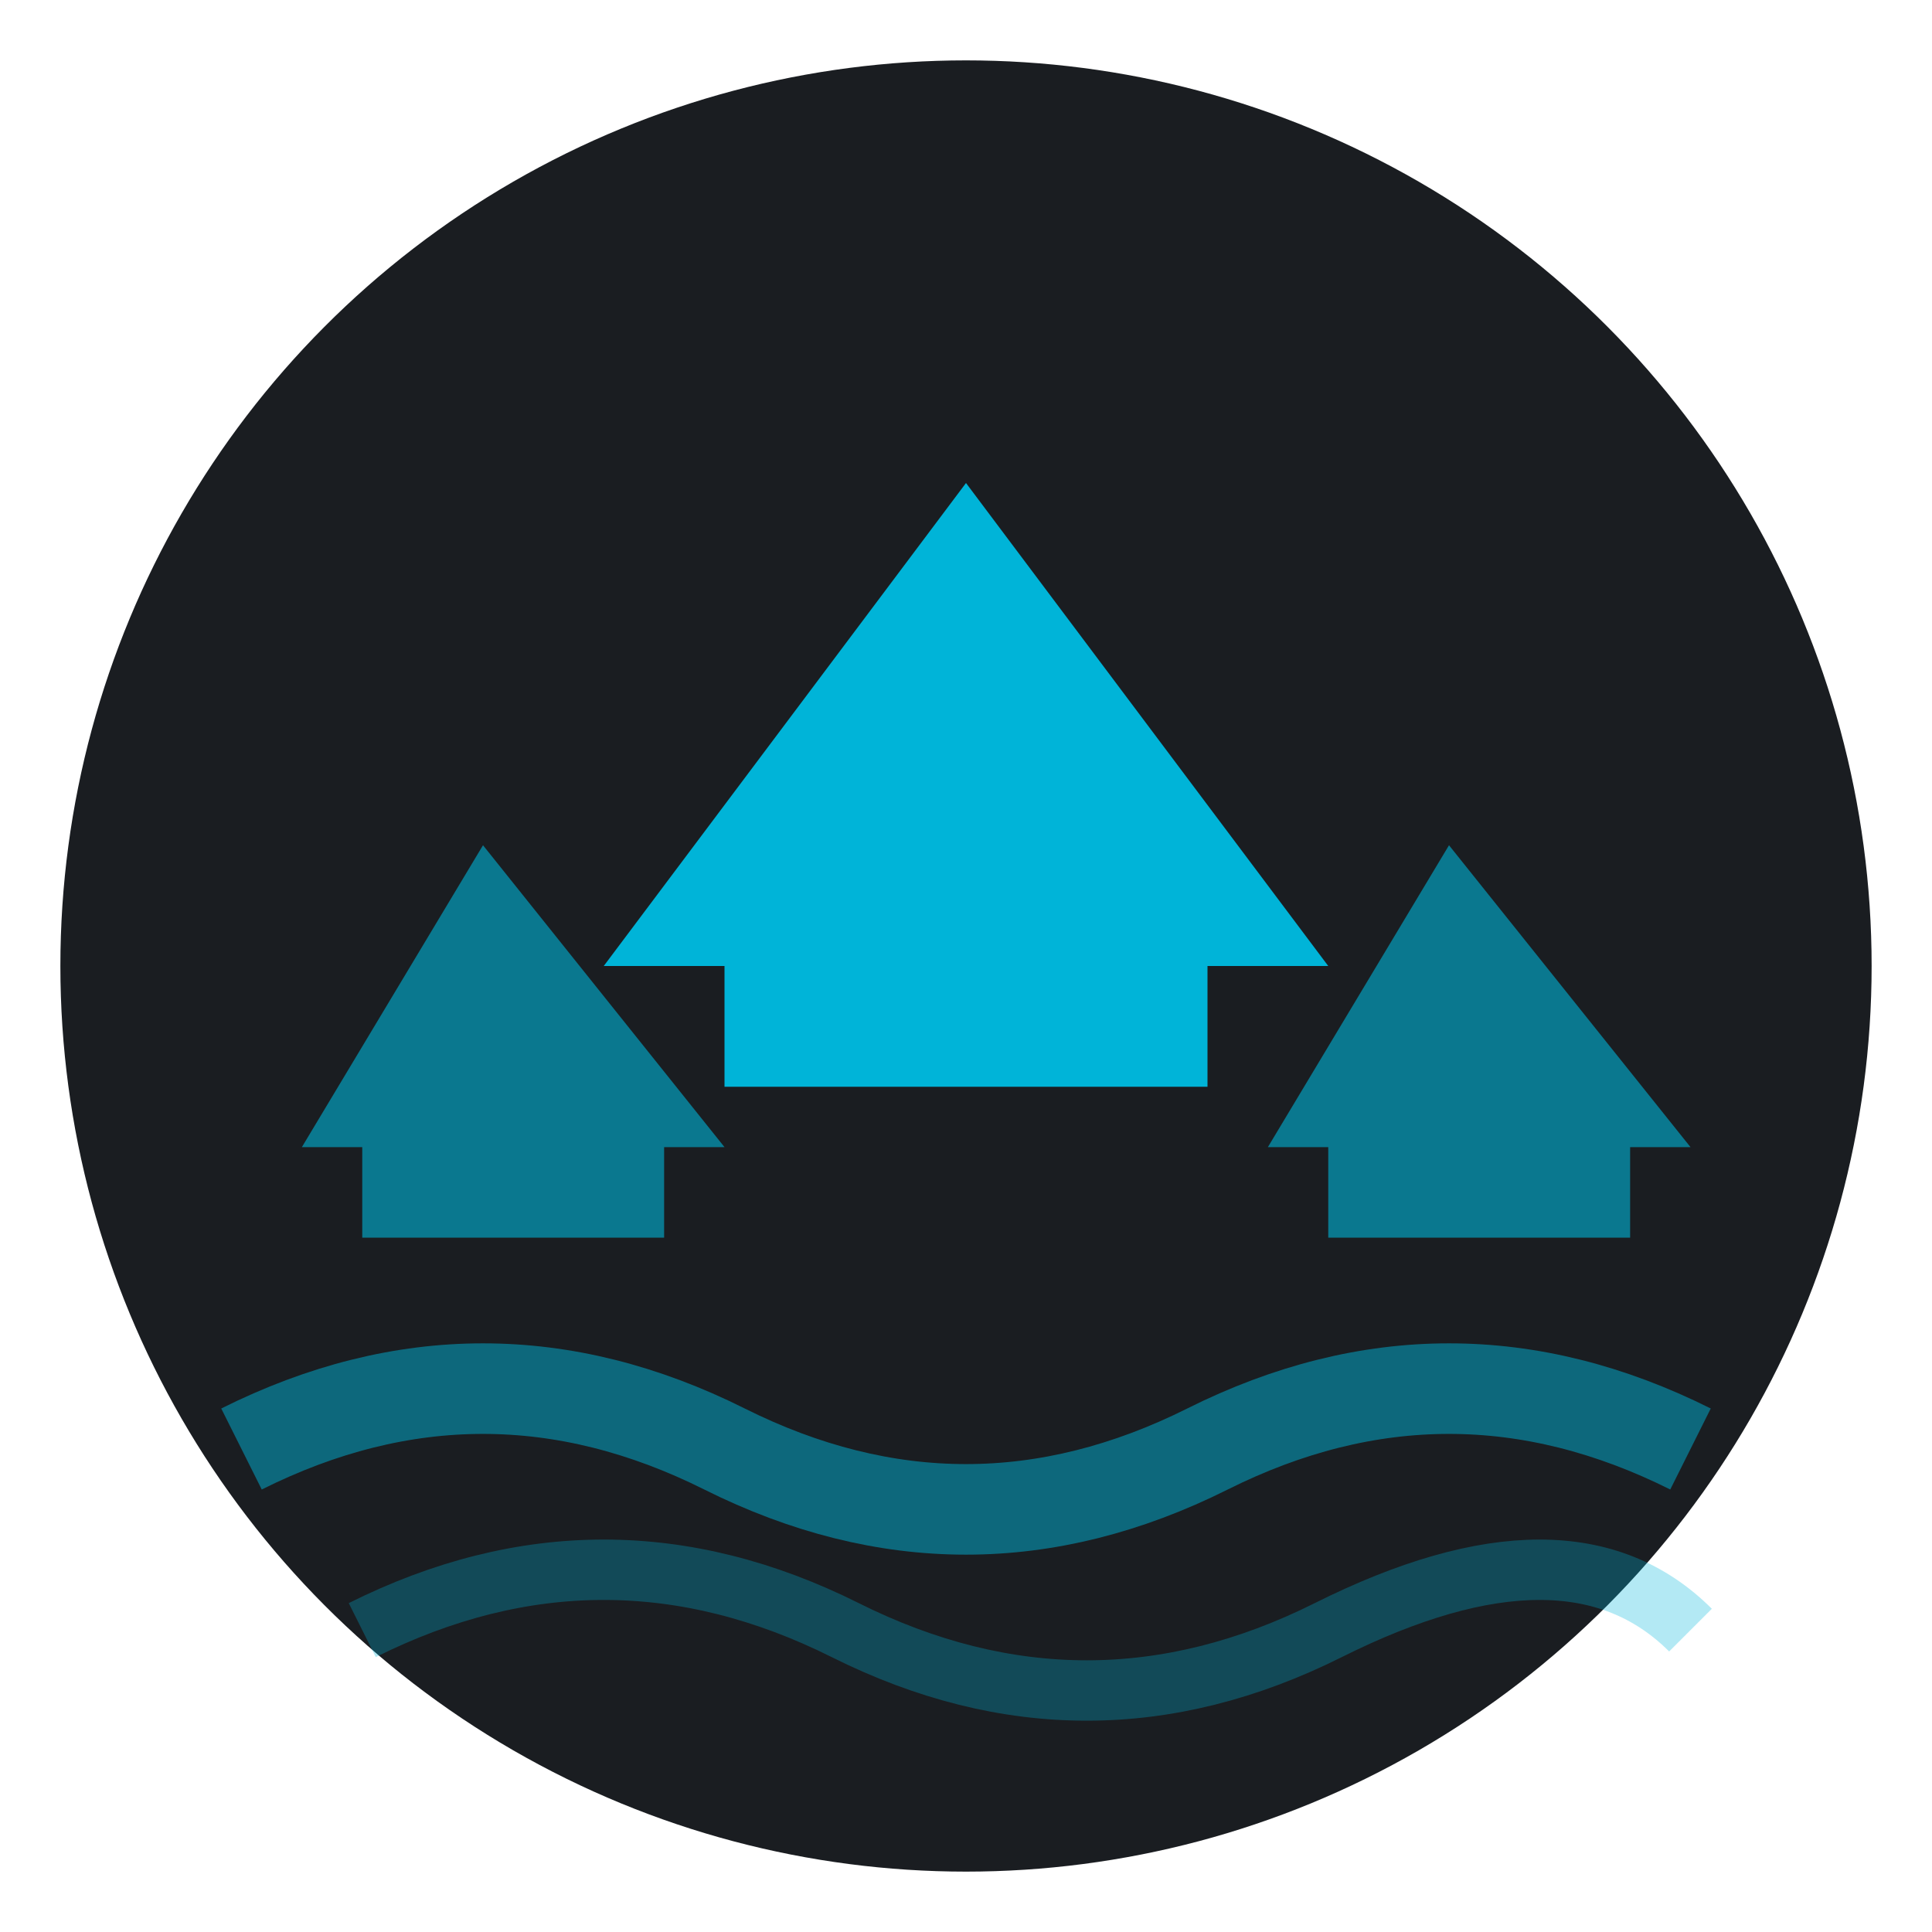
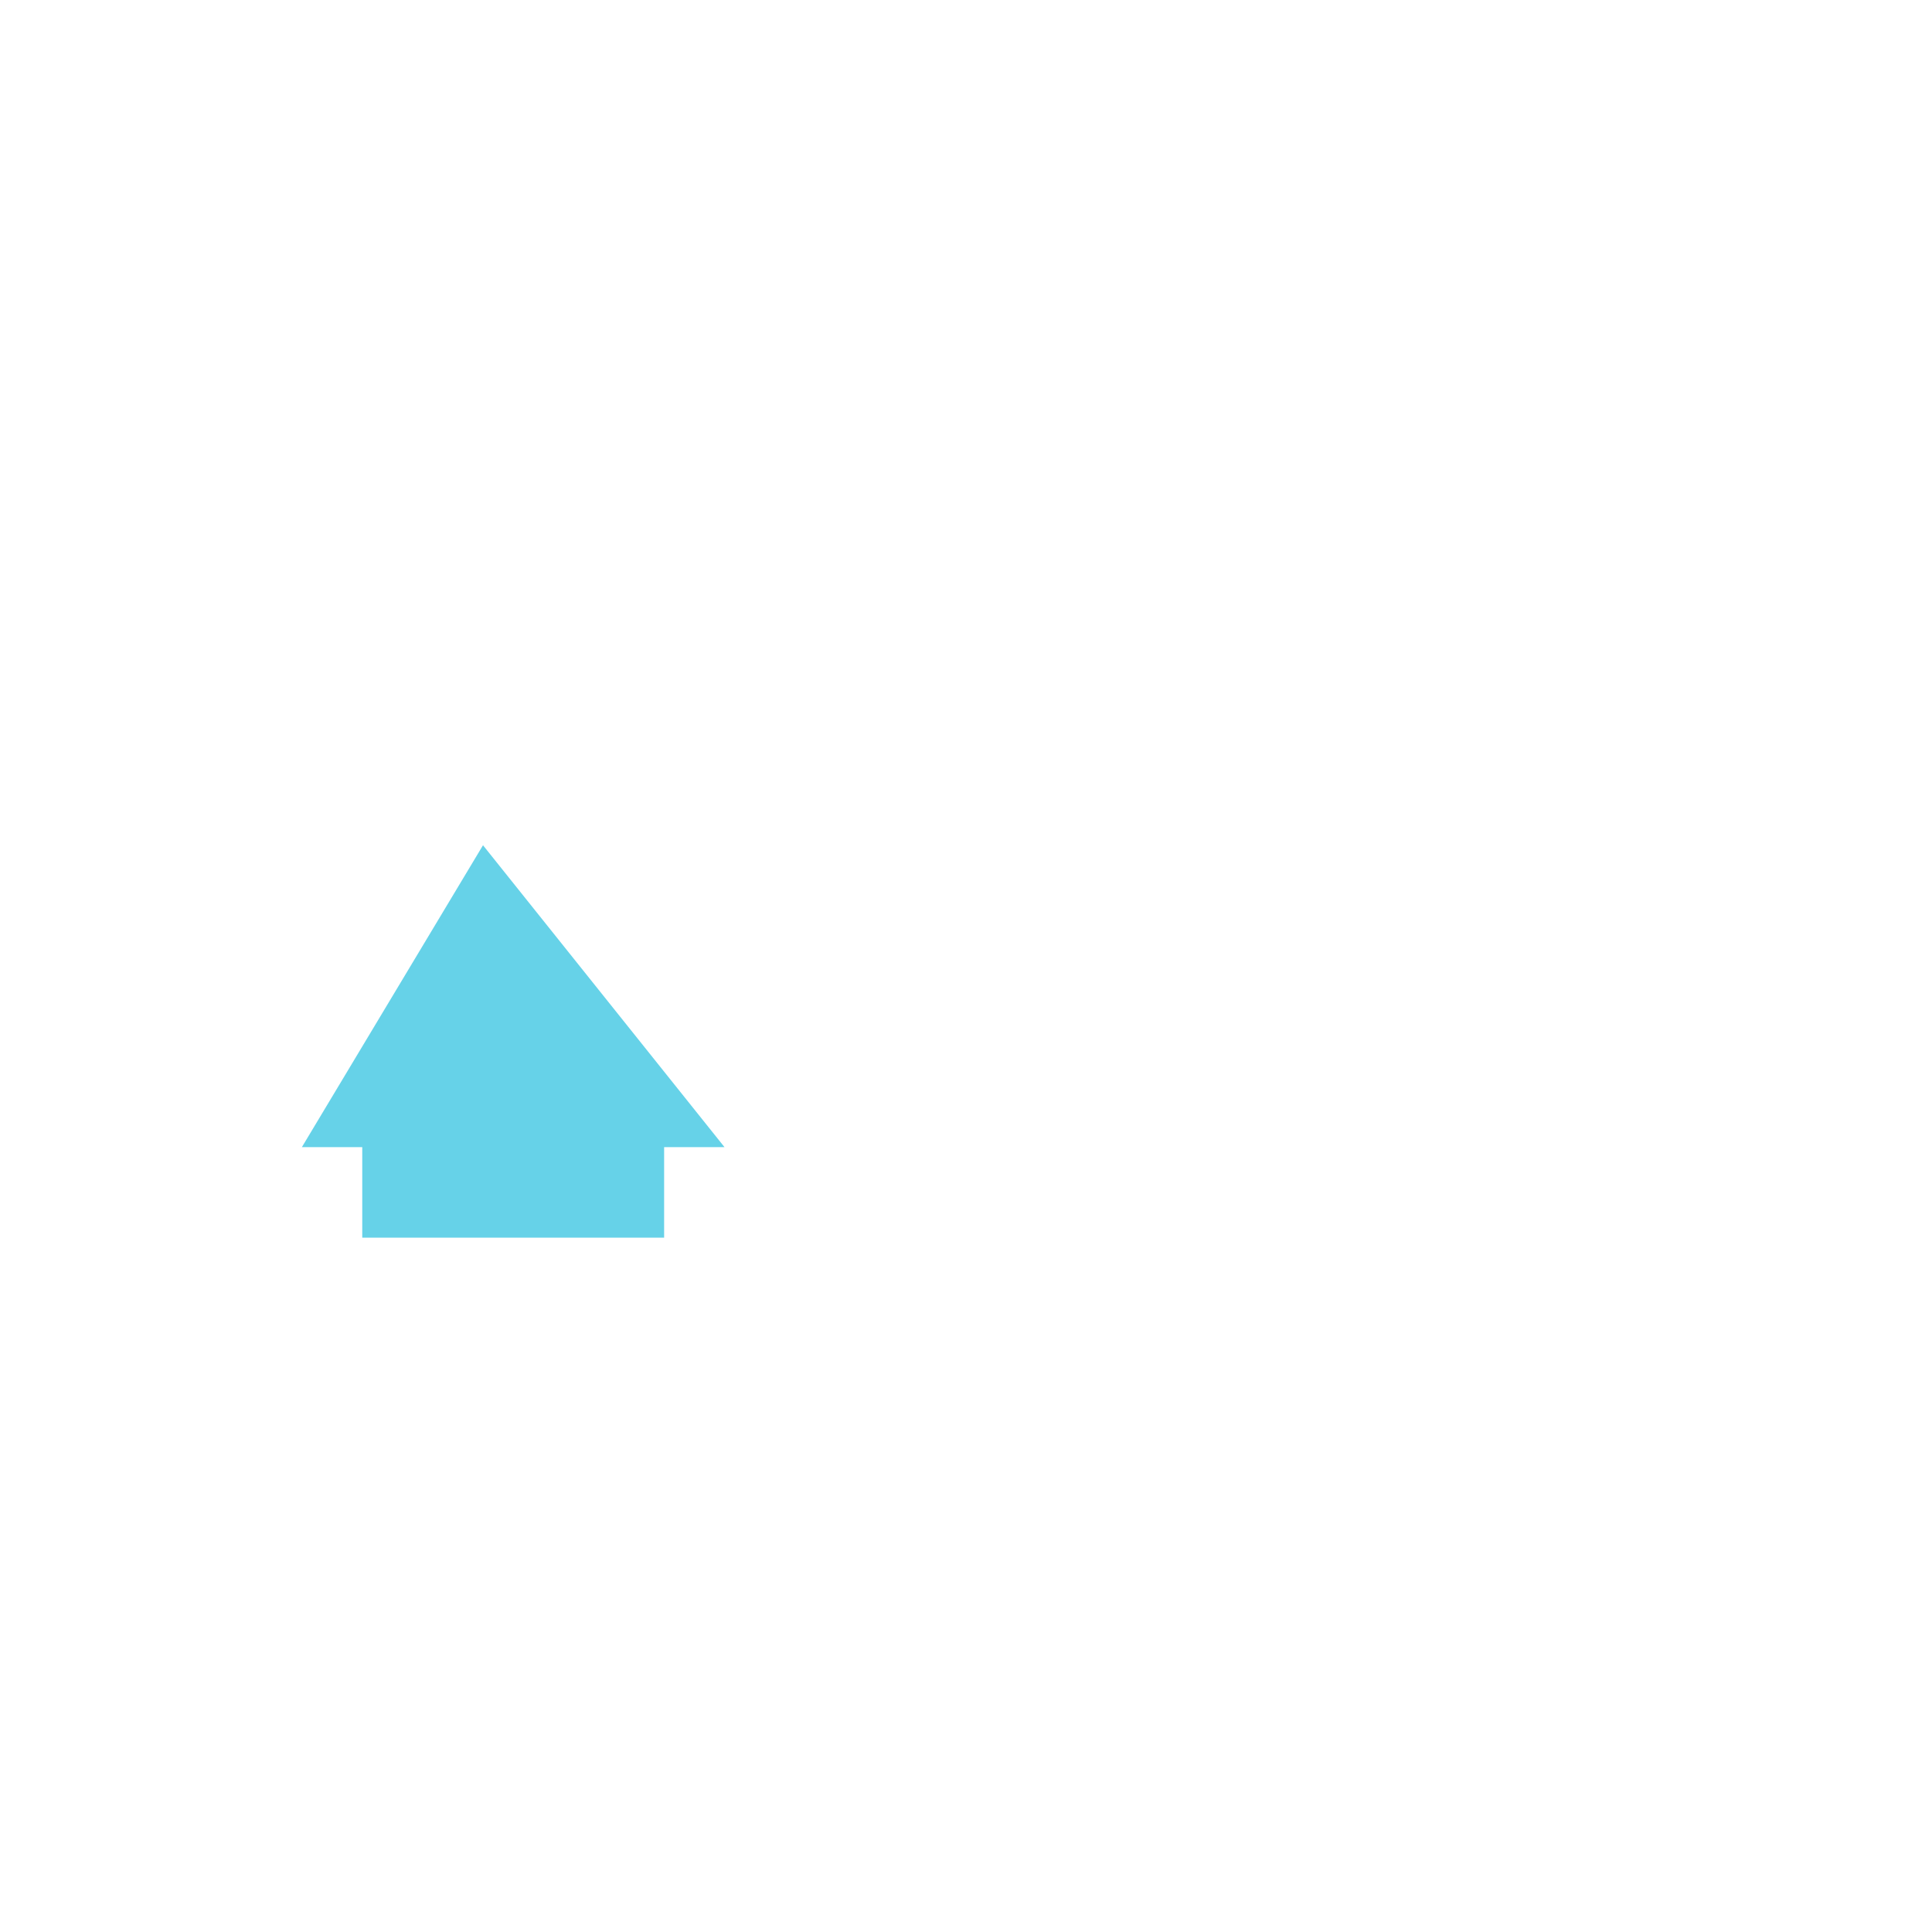
<svg xmlns="http://www.w3.org/2000/svg" viewBox="0 0 32 32" fill="none">
-   <circle cx="16" cy="16" r="15" fill="#1a1d21" />
-   <path d="M16 8 L22 16 L20 16 L20 18 L12 18 L12 16 L10 16 Z" fill="#00b4d8" />
  <path d="M8 14 L12 19 L11 19 L11 20.5 L6 20.5 L6 19 L5 19 Z" fill="#00b4d8" opacity="0.6" />
-   <path d="M24 14 L28 19 L27 19 L27 20.5 L22 20.5 L22 19 L21 19 Z" fill="#00b4d8" opacity="0.6" />
-   <path d="M4 24 Q8 22 12 24 Q16 26 20 24 Q24 22 28 24" stroke="#00b4d8" stroke-width="1.5" fill="none" opacity="0.5" />
-   <path d="M6 27 Q10 25 14 27 Q18 29 22 27 Q26 25 28 27" stroke="#00b4d8" stroke-width="1" fill="none" opacity="0.3" />
</svg>